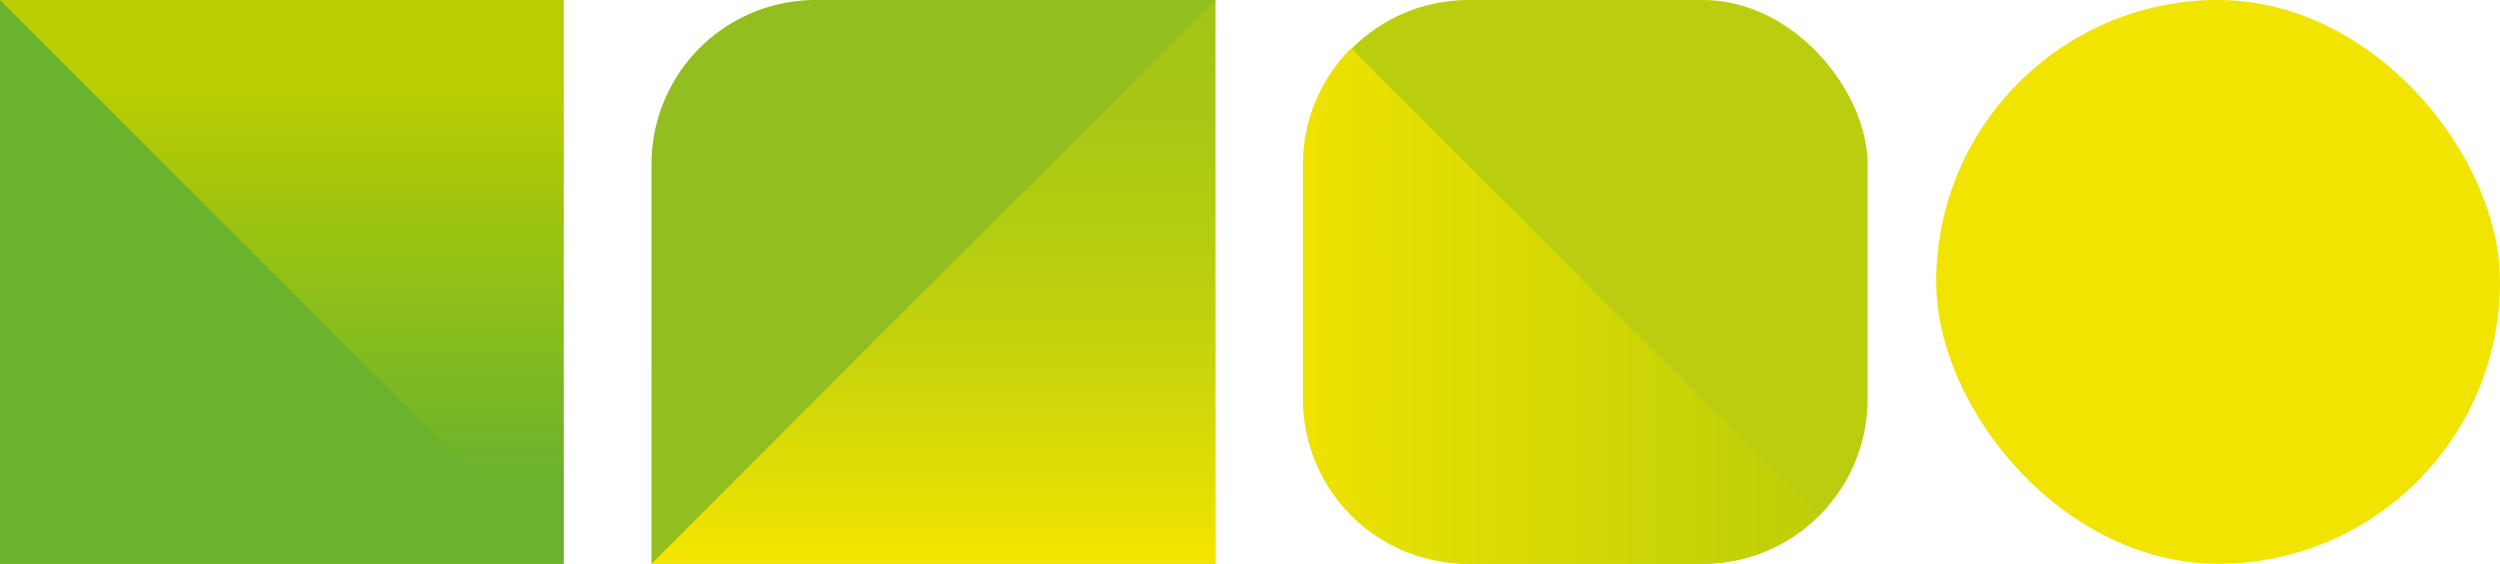
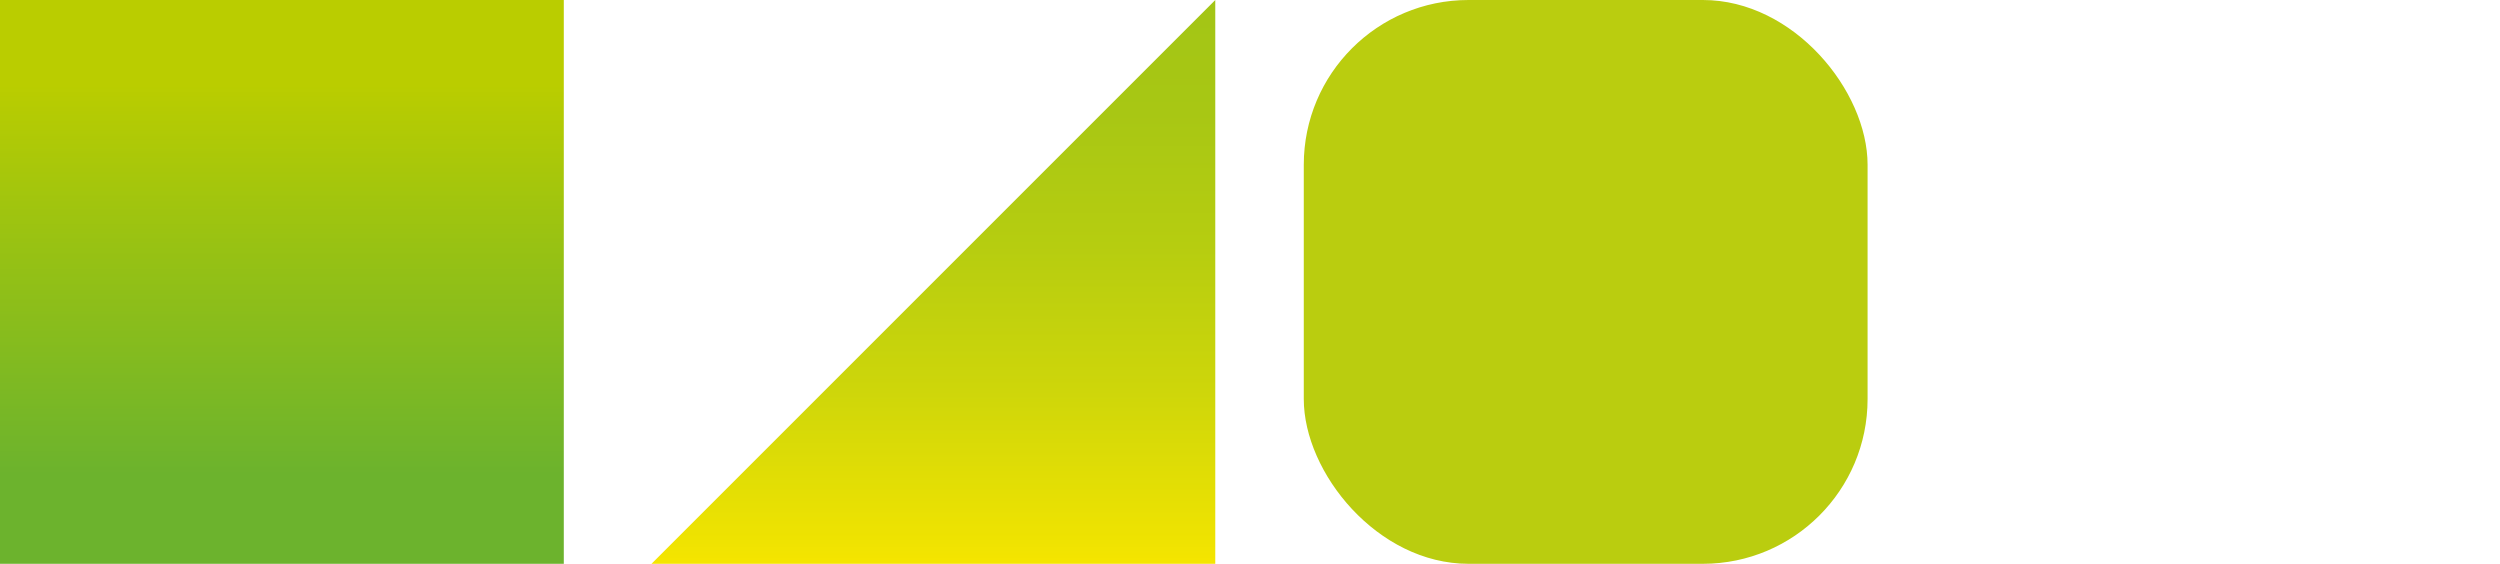
<svg xmlns="http://www.w3.org/2000/svg" viewBox="0 0 191.957 43.29">
  <defs>
    <linearGradient id="a" x1="21.645" x2="21.645" y2="43.29" gradientUnits="userSpaceOnUse">
      <stop offset="0.15" stop-color="#bacd00" />
      <stop offset="0.436" stop-color="#98c213" />
      <stop offset="0.841" stop-color="#6cb32d" />
    </linearGradient>
    <linearGradient id="b" x1="2958.68" y1="-8448.574" x2="3001.97" y2="-8448.574" gradientTransform="translate(8520.241 3001.97) rotate(-90)" gradientUnits="userSpaceOnUse">
      <stop offset="0" stop-color="#f5e500" />
      <stop offset="0.039" stop-color="#efe301" />
      <stop offset="0.307" stop-color="#ced60a" />
      <stop offset="0.563" stop-color="#b6cd10" />
      <stop offset="0.8" stop-color="#a8c714" />
      <stop offset="1" stop-color="#a3c515" />
    </linearGradient>
    <linearGradient id="c" x1="100.045" y1="23.497" x2="143.335" y2="23.497" gradientUnits="userSpaceOnUse">
      <stop offset="0.016" stop-color="#ede200" />
      <stop offset="0.87" stop-color="#bfcf08" />
    </linearGradient>
  </defs>
  <title>break</title>
-   <rect x="148.667" y="0.001" width="43.29" height="43.289" rx="21.645" ry="21.645" style="fill:#f1e400" />
  <rect width="43.29" height="43.29" style="fill:url(#a)" />
-   <polygon points="43.29 43.29 0 0 0 43.29 43.29 43.29" style="fill:#6cb32d" />
-   <path d="M50.022,43.29h43.29V0H62.625a12.6,12.6,0,0,0-12.6,12.6Z" style="fill:#92bf1f" />
  <polygon points="93.312 0 50.022 43.29 93.312 43.29 93.312 0" style="fill:url(#b)" />
  <rect x="100.108" width="43.29" height="43.29" rx="12.649" ry="12.649" style="fill:#bacd0f" />
-   <path d="M100.045,12.649V30.641A12.649,12.649,0,0,0,112.694,43.29h17.992a12.609,12.609,0,0,0,8.944-3.7L103.75,3.7A12.609,12.609,0,0,0,100.045,12.649Z" style="fill:url(#c)" />
</svg>